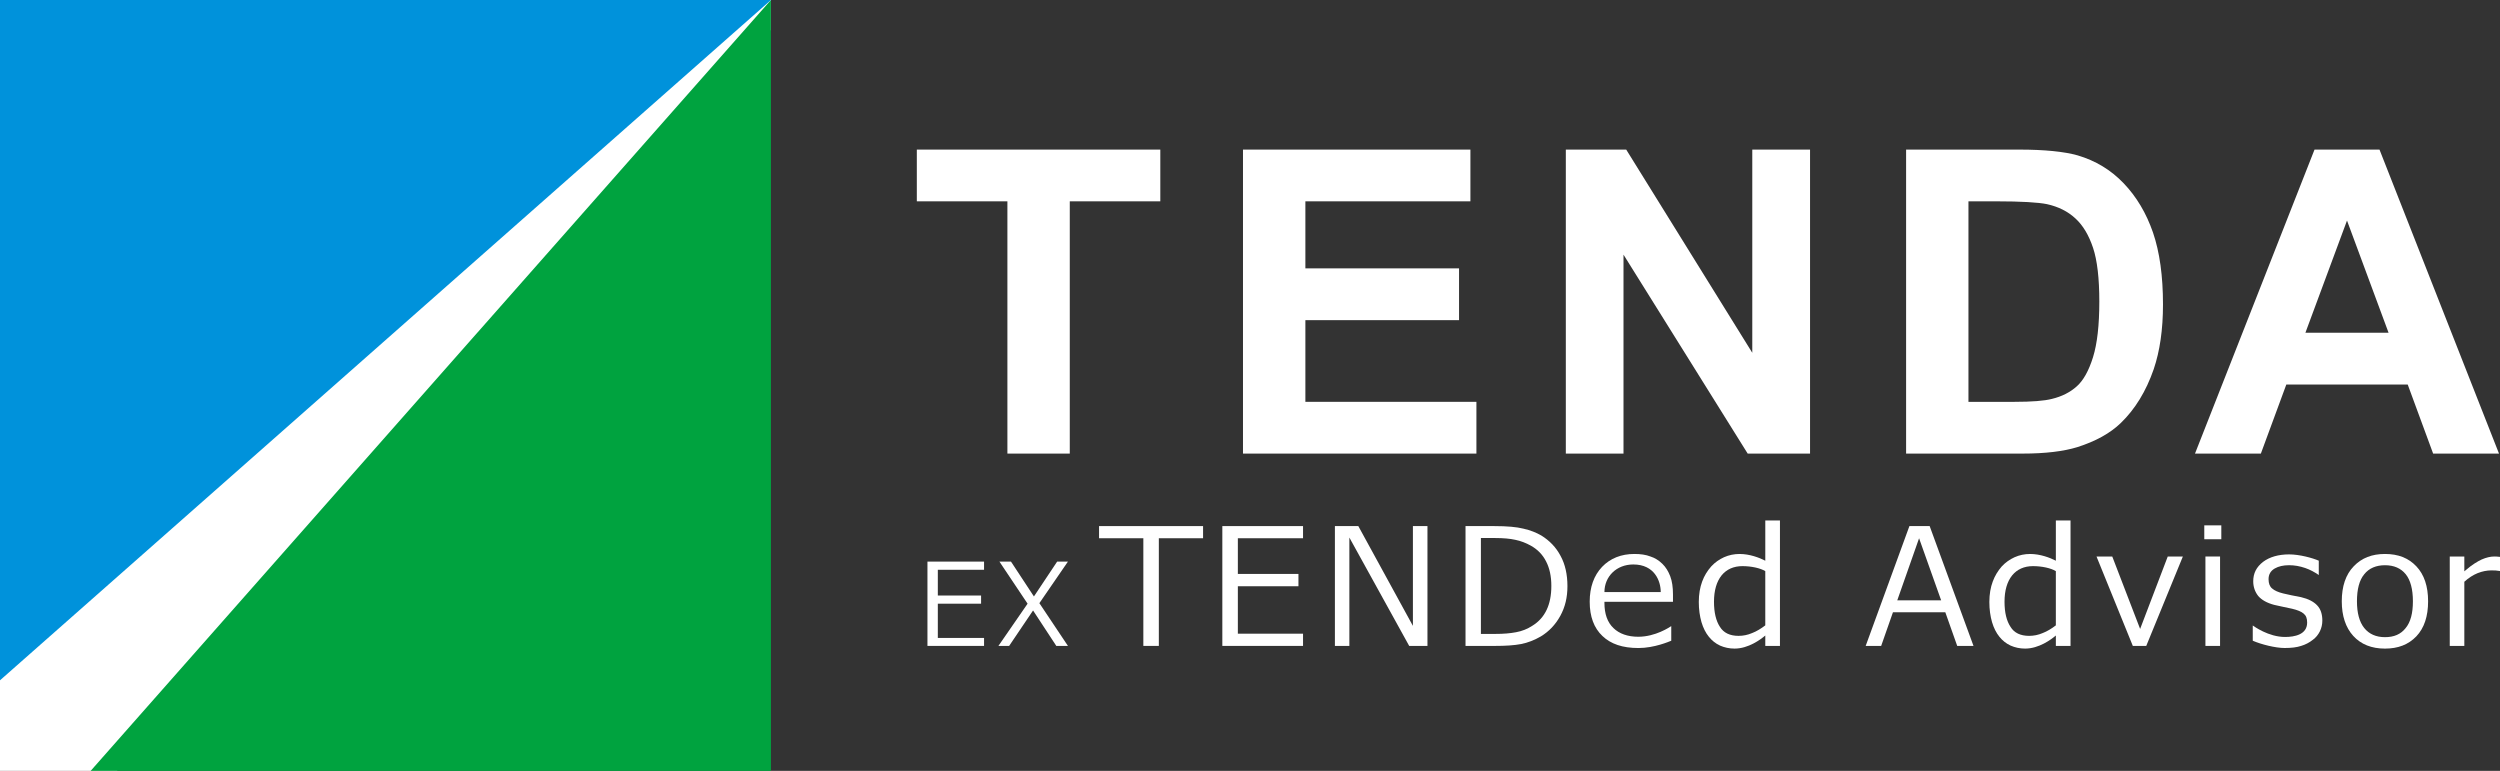
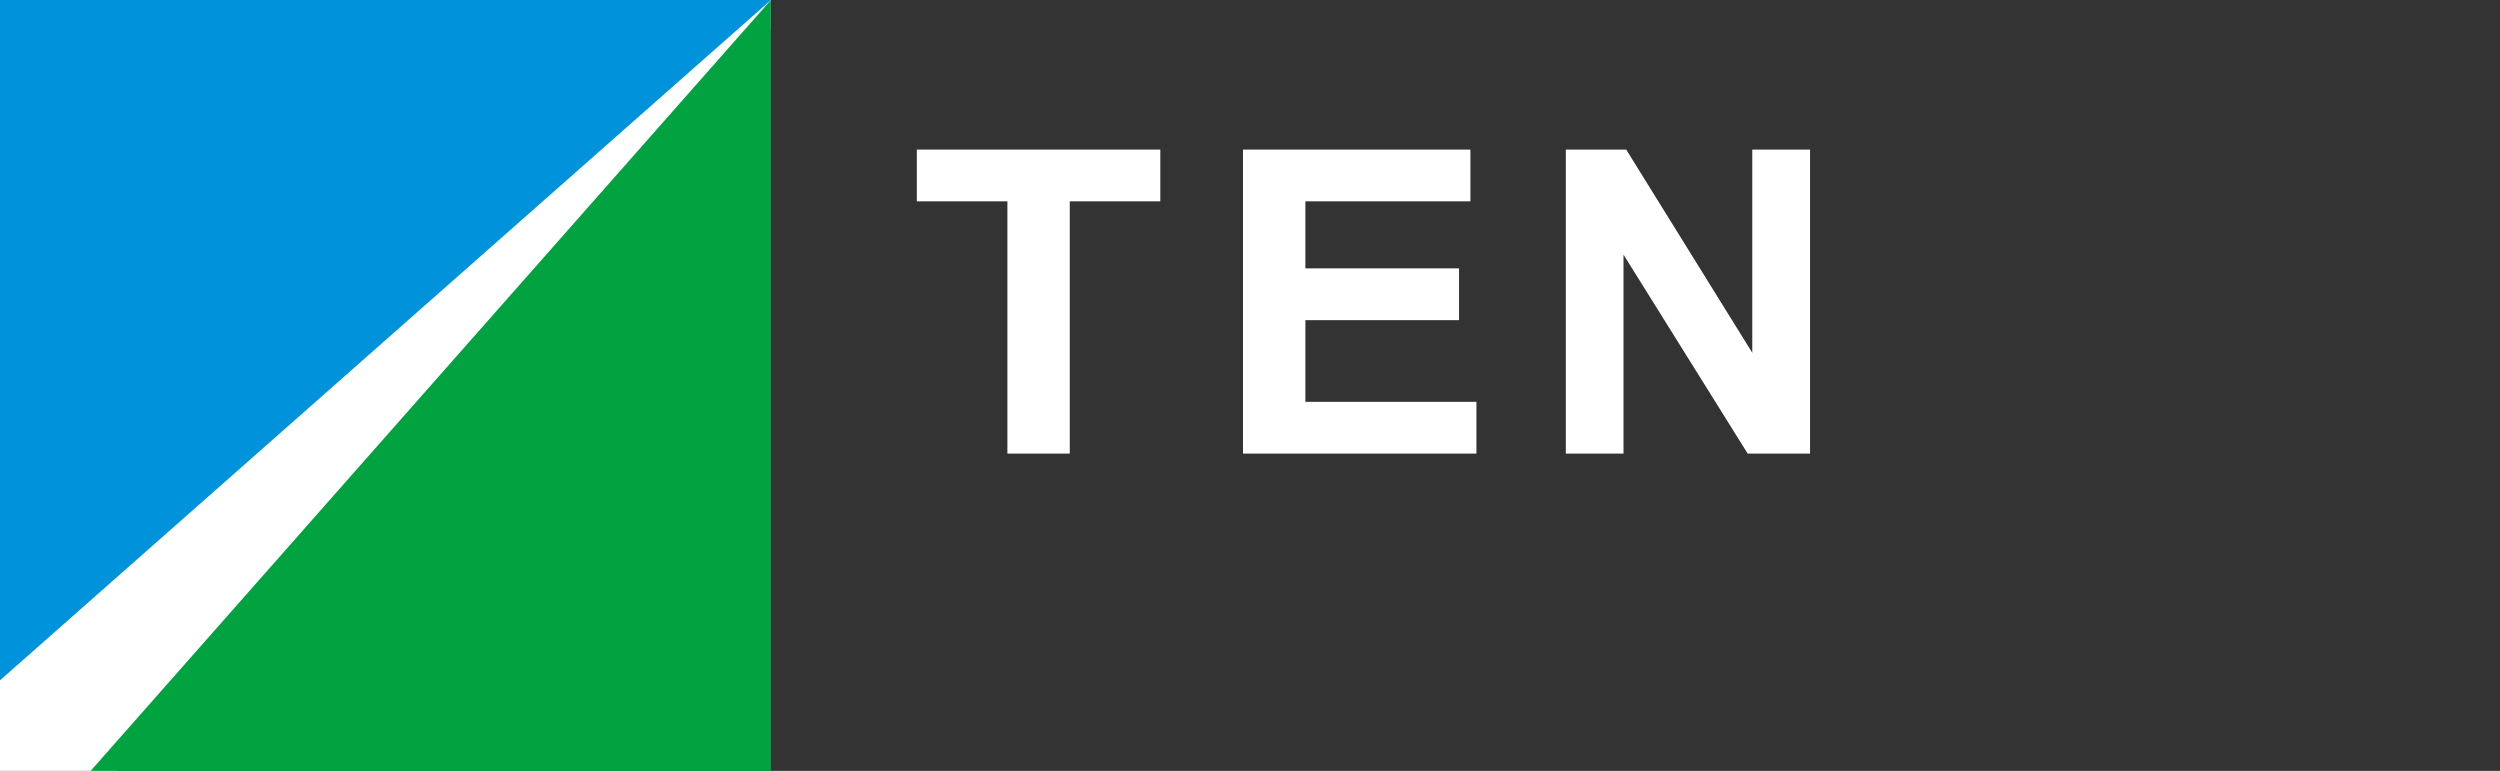
<svg xmlns="http://www.w3.org/2000/svg" xmlns:xlink="http://www.w3.org/1999/xlink" width="238.729" height="73.611">
  <rect width="100%" height="100%" fill="#333333" stroke="none" />
  <g>
    <title>background</title>
    <rect fill="none" id="canvas_background" height="402" width="582" y="-1" x="-1" />
  </g>
  <g>
    <title>Layer 1</title>
    <polygon id="svg_1" points="70.771,0 0,62.458 0,73.611 11.158,73.611 73.618,2.843 73.618,0 " fill="#FFFFFF" />
    <polygon id="svg_2" points="73.617,0 8.657,73.611 73.617,73.611 " fill="#00A33F" />
    <polygon id="svg_3" points="0,0 0,64.964 73.617,0 " fill="#0092DB" />
    <polygon fill="#ffffff" id="svg_4" points="87.549,14.285 87.549,19.225 96.199,19.225 96.199,43.314 102.154,43.314 102.154,19.225 110.8,19.225   110.8,14.285 " />
    <polygon fill="#ffffff" id="svg_5" points="124.653,38.372 124.653,30.572 139.326,30.572 139.326,25.627 124.653,25.627 124.653,19.225 140.412,19.225   140.412,14.285 118.695,14.285 118.695,43.314 140.985,43.314 140.985,38.372 " />
    <polygon fill="#ffffff" id="svg_6" points="167.328,14.285 167.328,33.688 155.29,14.285 149.523,14.285 149.523,43.314 155.031,43.314 155.031,24.318   166.889,43.314 172.844,43.314 172.844,14.285 " />
    <g id="svg_7">
      <defs fill="#ffffff">
-         <rect fill="#ffffff" height="73.611" width="238.729" id="SVGID_1_" />
-       </defs>
+         </defs>
      <clipPath fill="#ffffff" id="SVGID_2_">
        <use fill="#ffffff" id="svg_8" xlink:href="#SVGID_1_" />
      </clipPath>
      <path fill="#ffffff" id="svg_9" d="m205.596,22.213c-0.641,-1.855 -1.574,-3.423 -2.796,-4.703c-1.231,-1.29 -2.696,-2.17 -4.416,-2.677c-1.279,-0.356 -3.136,-0.548 -5.571,-0.548l-10.796,0l0,29.029l11.127,0c2.171,0 3.911,-0.214 5.217,-0.615c1.752,-0.557 3.137,-1.32 4.155,-2.303c1.362,-1.314 2.414,-3.026 3.146,-5.14c0.588,-1.735 0.886,-3.79 0.886,-6.185c0,-2.712 -0.318,-5.004 -0.952,-6.858m-5.728,11.89c-0.404,1.295 -0.92,2.228 -1.552,2.788c-0.621,0.562 -1.42,0.971 -2.378,1.201c-0.724,0.186 -1.906,0.28 -3.565,0.28l-4.402,0l0,-19.147l2.65,0c2.397,0 4.021,0.1 4.85,0.27c1.097,0.245 1.999,0.696 2.723,1.373c0.722,0.663 1.271,1.592 1.675,2.796c0.4,1.2 0.599,2.915 0.599,5.137c-0.001,2.244 -0.199,4.007 -0.6,5.302" clip-path="url(#SVGID_2_)" />
      <path fill="#ffffff" id="svg_10" d="m227.221,14.285l-6.204,0l-11.414,29.029l6.29,0l2.429,-6.591l11.595,0l2.426,6.591l6.29,0l-11.412,-29.029zm-7.073,17.487l3.971,-10.712l3.968,10.712l-7.939,0z" clip-path="url(#SVGID_2_)" />
-       <rect fill="#ffffff" id="svg_11" height="1.326" width="1.626" clip-path="url(#SVGID_2_)" y="50.167" x="210.491" />
      <polygon fill="#ffffff" id="svg_12" points="93.969,60.918 89.554,60.918 89.554,57.647 93.685,57.647 93.685,56.867    89.554,56.867 89.554,54.409 93.969,54.409 93.969,53.628 88.564,53.628 88.564,61.679 93.969,61.679  " clip-path="url(#SVGID_2_)" />
      <polygon fill="#ffffff" id="svg_13" points="96.541,53.628 95.436,53.628 98.125,57.647 95.341,61.679 96.365,61.679    98.649,58.295 100.868,61.679 101.979,61.679 99.252,57.597 101.979,53.628 100.949,53.628 98.731,56.957  " clip-path="url(#SVGID_2_)" />
      <polygon fill="#ffffff" id="svg_14" points="109.18,61.679 110.659,61.679 110.659,51.398 114.883,51.398 114.883,50.237    104.95,50.237 104.95,51.398 109.18,51.398  " clip-path="url(#SVGID_2_)" />
      <polygon fill="#ffffff" id="svg_15" points="124.429,60.512 118.204,60.512 118.204,55.982 123.991,55.982 123.991,54.806    118.204,54.806 118.204,51.398 124.429,51.398 124.429,50.237 116.723,50.237 116.723,61.679 124.429,61.679  " clip-path="url(#SVGID_2_)" />
      <polygon fill="#ffffff" id="svg_16" points="127.472,50.237 127.472,61.679 128.853,61.679 128.853,51.332 134.566,61.679    136.31,61.679 136.31,50.237 134.921,50.237 134.921,59.766 129.708,50.237  " clip-path="url(#SVGID_2_)" />
      <path fill="#ffffff" id="svg_17" d="m149.021,53.083c-0.426,-0.813 -1.052,-1.462 -1.843,-1.949c-0.482,-0.277 -1.041,-0.502 -1.702,-0.651c-0.654,-0.164 -1.559,-0.245 -2.765,-0.245l-2.766,0l0,11.442l2.805,0c1.033,0 1.847,-0.054 2.504,-0.179c0.646,-0.128 1.28,-0.376 1.893,-0.734c0.758,-0.46 1.384,-1.111 1.85,-1.958c0.465,-0.85 0.68,-1.771 0.68,-2.837c0,-1.11 -0.215,-2.084 -0.656,-2.889m-1.338,5.17c-0.298,0.626 -0.752,1.131 -1.348,1.496c-0.471,0.31 -0.994,0.521 -1.563,0.623c-0.557,0.109 -1.217,0.162 -1.974,0.162l-1.384,0l0,-9.156l0.104,0l1.279,0c0.762,0 1.409,0.06 1.907,0.172c0.521,0.104 1.011,0.3 1.465,0.55c0.648,0.359 1.141,0.86 1.473,1.518c0.334,0.643 0.498,1.428 0.498,2.333c0.002,0.911 -0.157,1.684 -0.457,2.302" clip-path="url(#SVGID_2_)" />
      <path fill="#ffffff" id="svg_18" d="m158.746,53.843c-0.331,-0.324 -0.71,-0.566 -1.139,-0.702c-0.44,-0.173 -0.958,-0.242 -1.537,-0.242c-1.256,0 -2.301,0.414 -3.086,1.233c-0.779,0.822 -1.181,1.938 -1.181,3.328c0,1.414 0.409,2.512 1.214,3.271c0.803,0.769 1.922,1.15 3.444,1.15c1.529,0 2.966,-0.632 3.13,-0.697l0,-1.396c-0.149,0.094 -1.498,1.016 -3.151,1.016c-1.002,0 -1.811,-0.284 -2.373,-0.832c-0.579,-0.552 -0.857,-1.365 -0.857,-2.395l0,-0.112l6.546,0l0,-0.69c0,-0.704 -0.086,-1.283 -0.261,-1.742c-0.176,-0.463 -0.423,-0.875 -0.749,-1.19m-5.536,2.696c0,-1.484 1.146,-2.638 2.757,-2.638c2.021,0 2.62,1.571 2.62,2.638l-5.377,0z" clip-path="url(#SVGID_2_)" />
      <path fill="#ffffff" id="svg_19" d="m182.332,50.238l-4.175,11.441l1.479,0l1.125,-3.211l5.001,0l1.136,3.211l1.555,0l-4.186,-11.441l-1.935,0zm-1.159,7.089l2.083,-5.928l2.108,5.928l-4.191,0z" clip-path="url(#SVGID_2_)" />
      <path fill="#ffffff" id="svg_20" d="m193.86,52.9c-0.514,0 -1.012,0.1 -1.487,0.311c-0.457,0.212 -0.858,0.488 -1.217,0.872c-0.365,0.418 -0.66,0.889 -0.863,1.445c-0.209,0.551 -0.326,1.215 -0.326,1.955c0,0.71 0.092,1.353 0.256,1.927c0.164,0.551 0.401,1.026 0.704,1.395c0.287,0.359 0.636,0.644 1.073,0.845c0.428,0.186 0.882,0.285 1.386,0.285c1.315,0 2.486,-0.867 2.931,-1.25l0,0.995l1.401,0l0,-11.98l-1.401,0l0,3.843c-0.576,-0.295 -1.497,-0.643 -2.457,-0.643m2.456,1.637l0,5.179c-0.381,0.296 -0.832,0.574 -1.25,0.733c-0.428,0.184 -0.858,0.27 -1.302,0.27c-0.818,0 -1.426,-0.282 -1.778,-0.864c-0.376,-0.564 -0.571,-1.371 -0.571,-2.394c0,-1.081 0.253,-1.924 0.727,-2.515c0.477,-0.584 1.153,-0.886 1.991,-0.886c0.842,0 1.703,0.185 2.183,0.477" clip-path="url(#SVGID_2_)" />
      <polygon fill="#ffffff" id="svg_21" points="201.703,53.141 200.198,53.141 203.666,61.679 204.949,61.679 208.446,53.141    207.002,53.141 204.364,60.058  " clip-path="url(#SVGID_2_)" />
      <rect fill="#ffffff" id="svg_22" height="8.538" width="1.397" clip-path="url(#SVGID_2_)" y="53.142" x="210.6" />
      <path fill="#ffffff" id="svg_23" d="m219.728,57.023l-0.911,-0.178c0,0 -0.779,-0.171 -0.794,-0.177c-0.483,-0.119 -0.826,-0.271 -1.06,-0.479c-0.227,-0.188 -0.335,-0.489 -0.335,-0.882c0,-0.446 0.192,-0.788 0.588,-1.02c0.37,-0.212 0.821,-0.314 1.37,-0.314c0.515,0 1.017,0.087 1.537,0.265c0.479,0.164 0.904,0.398 1.301,0.671l0,-1.367c-0.593,-0.262 -1.844,-0.602 -2.83,-0.602c-1.02,0 -1.865,0.245 -2.489,0.713c-0.635,0.493 -0.94,1.089 -0.94,1.856c0,0.53 0.163,1.007 0.476,1.401c0.32,0.376 0.83,0.665 1.518,0.849l0.899,0.198c0,0 0.729,0.153 0.805,0.17c0.534,0.125 0.905,0.281 1.114,0.465c0.225,0.187 0.336,0.43 0.336,0.863c0,1.147 -1.208,1.37 -2.11,1.37c-1.582,0 -2.972,-1.021 -3.083,-1.097l0,1.456c0.816,0.354 2.167,0.695 3.044,0.695c0.644,0 1.158,-0.061 1.579,-0.202c0.406,-0.12 0.785,-0.317 1.116,-0.582c0.287,-0.209 0.504,-0.477 0.671,-0.808c0.157,-0.329 0.234,-0.669 0.234,-1.021c0,-0.627 -0.164,-1.12 -0.498,-1.462c-0.335,-0.358 -0.857,-0.622 -1.538,-0.781" clip-path="url(#SVGID_2_)" />
      <path fill="#ffffff" id="svg_24" d="m230.74,54.078c-0.749,-0.794 -1.734,-1.179 -2.996,-1.179c-1.247,0 -2.23,0.385 -2.985,1.179c-0.76,0.784 -1.139,1.906 -1.139,3.341c0,1.393 0.368,2.503 1.097,3.306c0.736,0.807 1.755,1.211 3.027,1.211c1.251,0 2.236,-0.379 2.996,-1.17c0.749,-0.788 1.123,-1.907 1.123,-3.347c0,-1.435 -0.374,-2.551 -1.123,-3.341m-1.027,5.905c-0.462,0.584 -1.103,0.86 -1.969,0.86c-0.844,0 -1.513,-0.292 -1.982,-0.877c-0.466,-0.582 -0.693,-1.445 -0.693,-2.548c0,-1.145 0.228,-2.019 0.693,-2.578c0.459,-0.58 1.139,-0.866 1.982,-0.866c0.857,0 1.518,0.286 1.988,0.866c0.445,0.557 0.68,1.425 0.68,2.578c0,1.148 -0.224,1.992 -0.699,2.565" clip-path="url(#SVGID_2_)" />
      <path fill="#ffffff" id="svg_25" d="m238.189,53.141c-0.371,0 -0.769,0.093 -1.214,0.287c-0.385,0.184 -0.905,0.487 -1.482,0.988l-0.17,0.142l0,-1.417l-1.392,0l0,8.538l1.392,0l0,-6.126c0.396,-0.366 0.839,-0.646 1.268,-0.822c0.438,-0.173 0.863,-0.259 1.307,-0.265c0.281,-0.002 0.59,0.014 0.832,0.063l0,-1.352c-0.209,-0.036 -0.541,-0.036 -0.541,-0.036" clip-path="url(#SVGID_2_)" />
      <path fill="#ffffff" id="svg_26" d="m166.117,52.9c-0.516,0 -1.015,0.1 -1.49,0.311c-0.459,0.212 -0.858,0.488 -1.214,0.872c-0.37,0.418 -0.666,0.889 -0.869,1.445c-0.206,0.551 -0.323,1.215 -0.323,1.955c0,0.71 0.092,1.353 0.256,1.927c0.165,0.551 0.401,1.026 0.705,1.395c0.289,0.359 0.635,0.644 1.072,0.845c0.429,0.186 0.882,0.285 1.387,0.285c1.314,0 2.484,-0.867 2.93,-1.25l0,0.995l1.4,0l0,-11.98l-1.4,0l0,3.843c-0.577,-0.295 -1.494,-0.643 -2.454,-0.643m2.453,1.637l0,5.179c-0.382,0.296 -0.833,0.574 -1.25,0.733c-0.43,0.184 -0.858,0.27 -1.304,0.27c-0.815,0 -1.421,-0.282 -1.779,-0.864c-0.373,-0.564 -0.565,-1.371 -0.565,-2.394c0,-1.081 0.253,-1.924 0.724,-2.515c0.477,-0.584 1.153,-0.886 1.994,-0.886c0.835,0 1.701,0.185 2.18,0.477" clip-path="url(#SVGID_2_)" />
    </g>
  </g>
</svg>